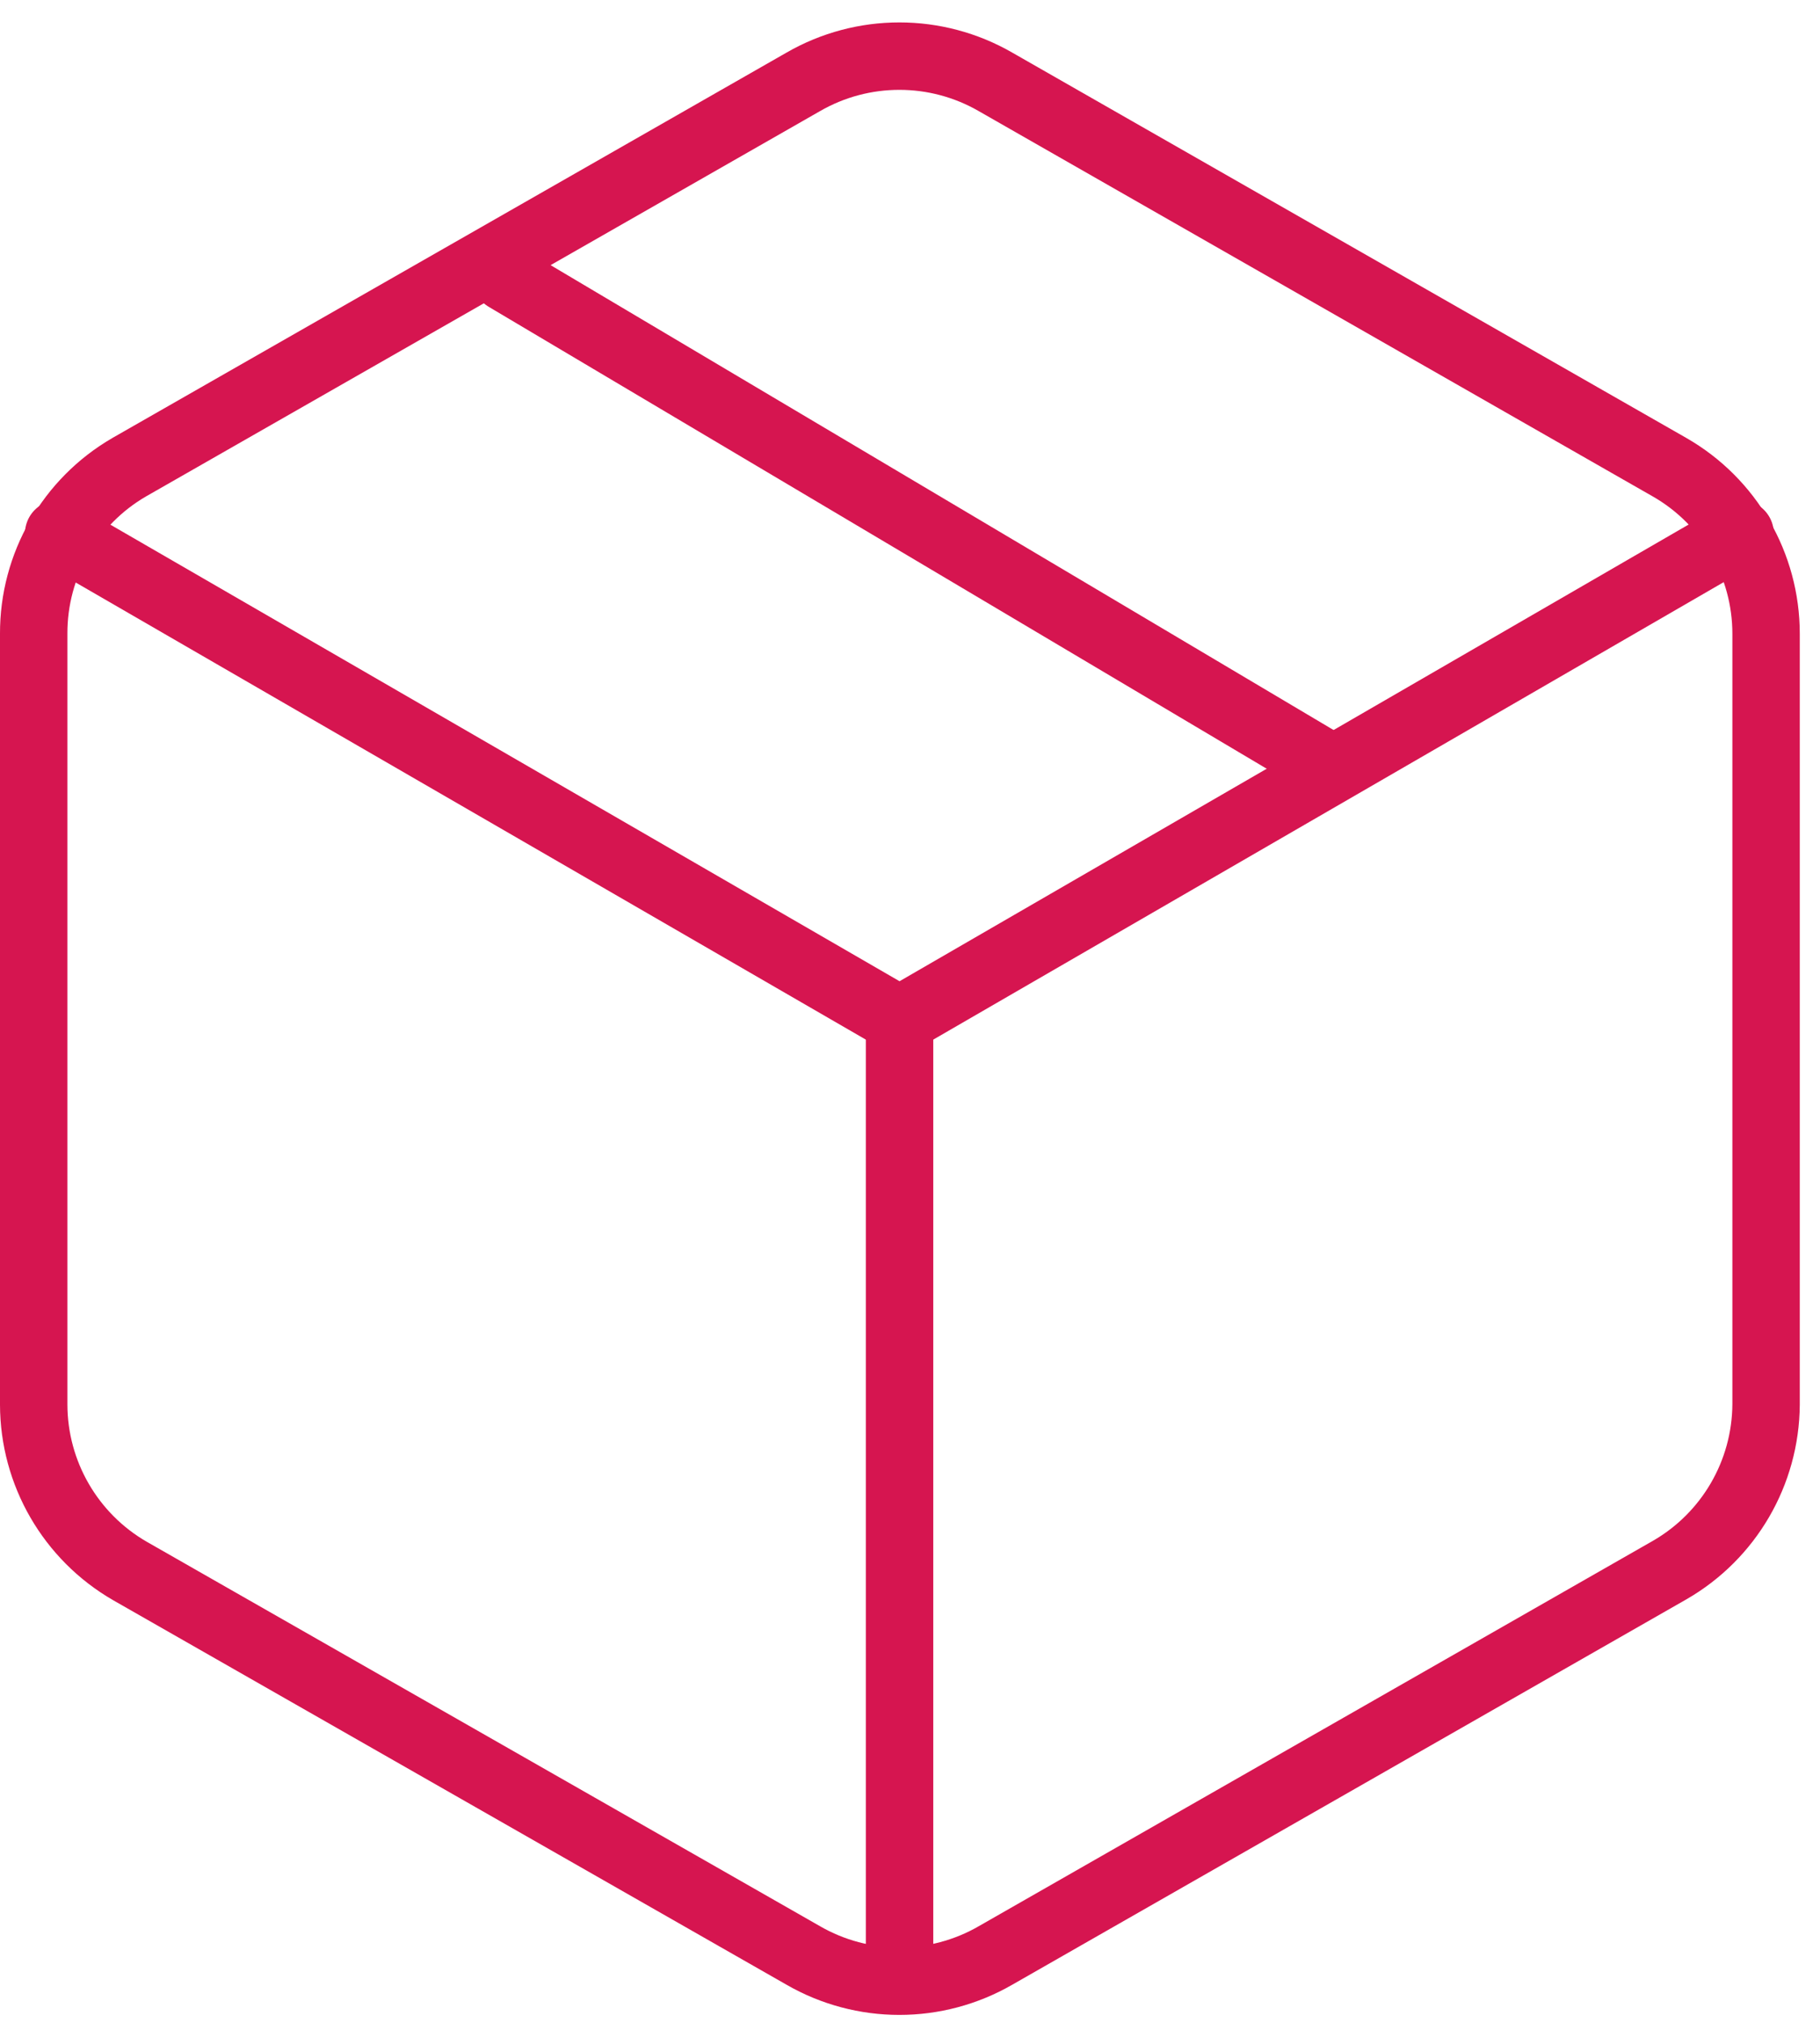
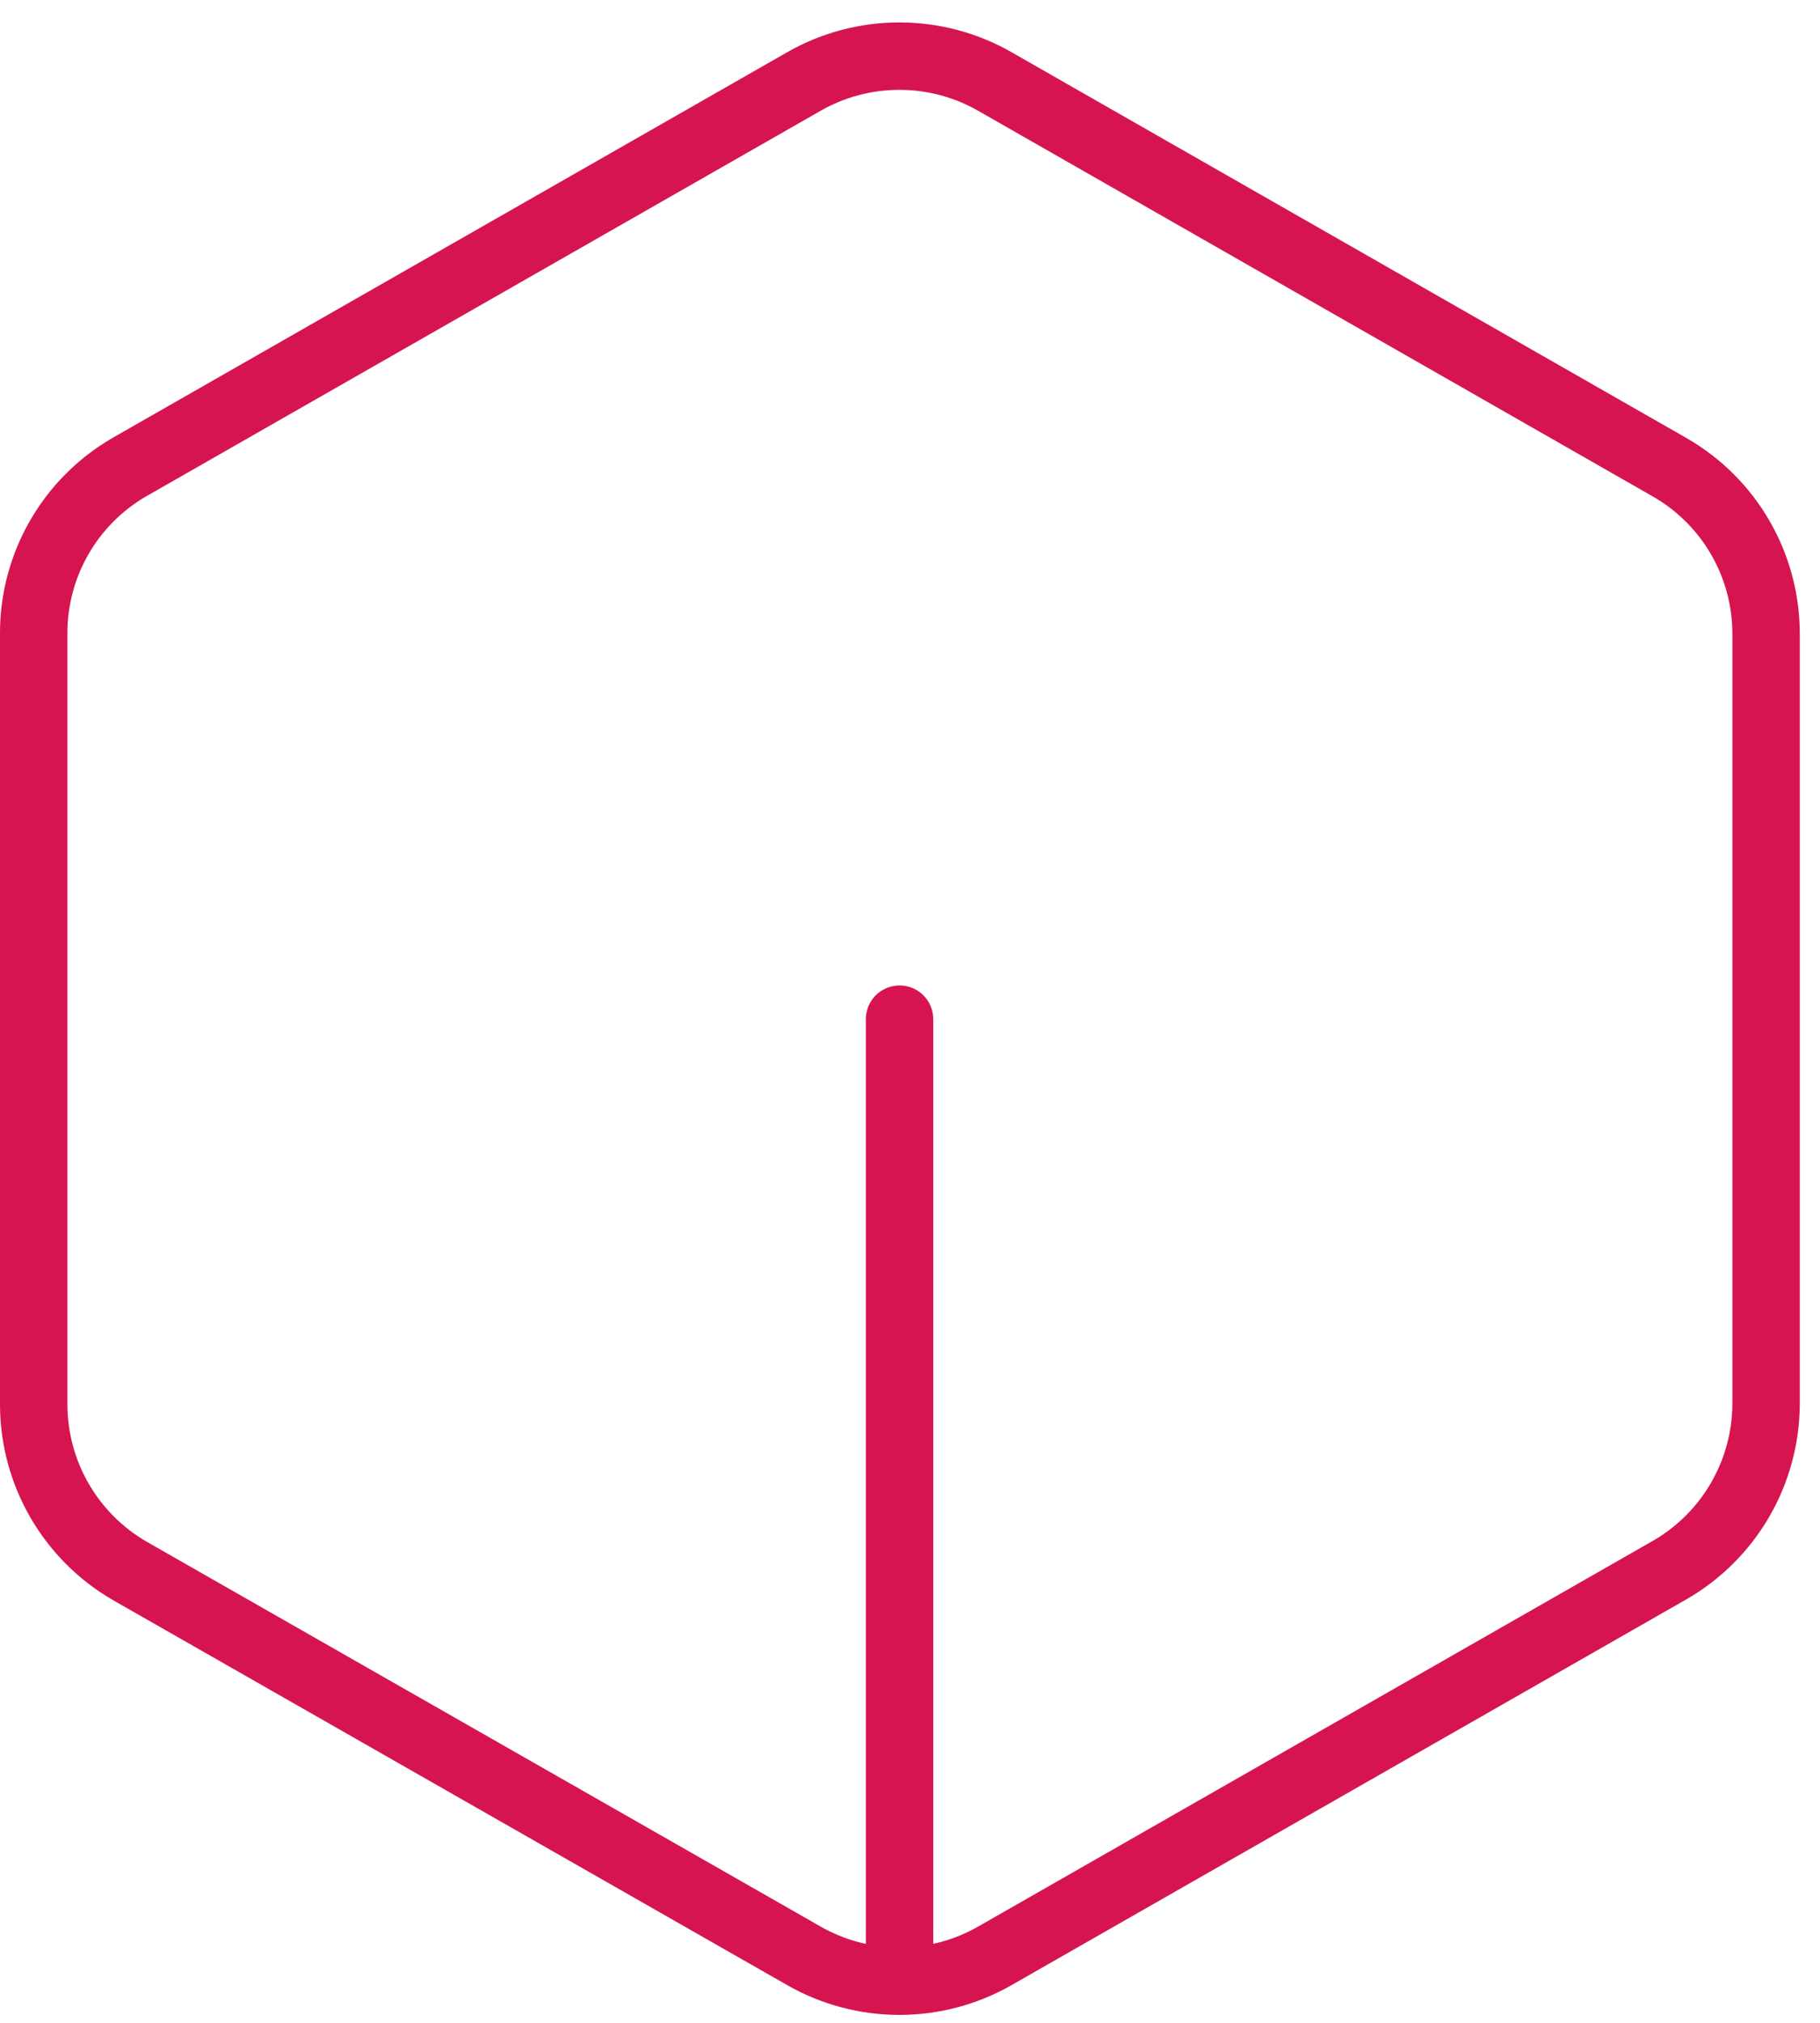
<svg xmlns="http://www.w3.org/2000/svg" width="54" height="60" viewBox="0 0 54 60">
  <g fill="none" fill-rule="evenodd" stroke="#D61550" stroke-linecap="round" stroke-linejoin="round" stroke-width="2" transform="translate(1 1)">
-     <line x1="38.54" x2="14.01" y1="21.8" y2="7.24" />
-     <path d="M51.4,40.66 L51.4,17.8 C51.401,15.76 50.31,13.875 48.54,12.86 L28.54,1.43 C26.773,0.41 24.597,0.41 22.83,1.43 L2.83,12.86 C1.071,13.882 -0.008,15.766 -3.88635176e-05,17.8 L-3.88635176e-05,40.66 C0.003,42.699 1.093,44.582 2.86,45.6 L22.83,57 C24.597,58.02 26.773,58.02 28.54,57 L48.54,45.57 C50.298,44.558 51.387,42.688 51.4,40.66 Z" />
-     <polyline points=".74 14.83 25.69 29.26 50.63 14.83" />
+     <path d="M51.4,40.66 L51.4,17.8 C51.401,15.76 50.31,13.875 48.54,12.86 L28.54,1.43 C26.773,0.41 24.597,0.41 22.83,1.43 L2.83,12.86 C1.071,13.882 -0.008,15.766 -3.88635176e-05,17.8 L-3.88635176e-05,40.66 C0.003,42.699 1.093,44.582 2.86,45.6 L22.83,57 C24.597,58.02 26.773,58.02 28.54,57 L48.54,45.57 C50.298,44.558 51.387,42.688 51.4,40.66 " />
    <line x1="25.69" x2="25.69" y1="57.24" y2="29.23" />
  </g>
</svg>